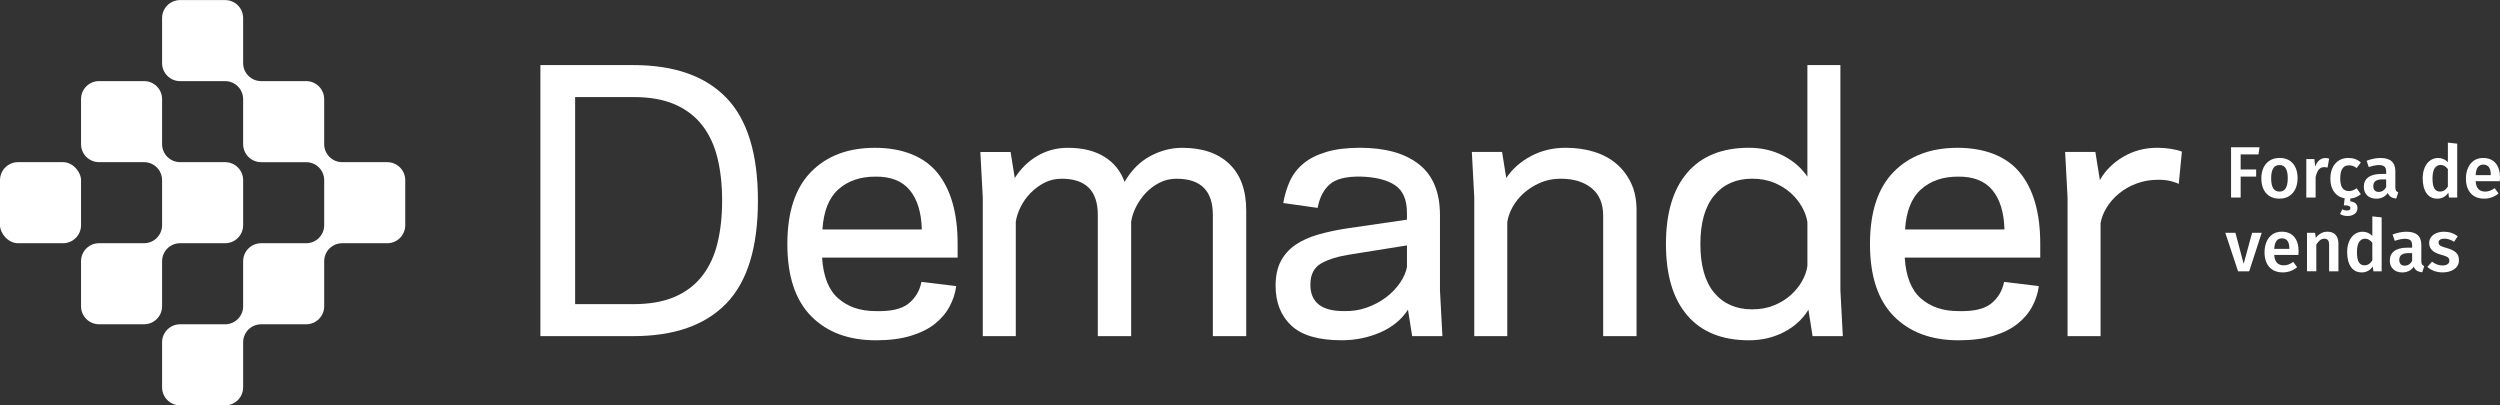
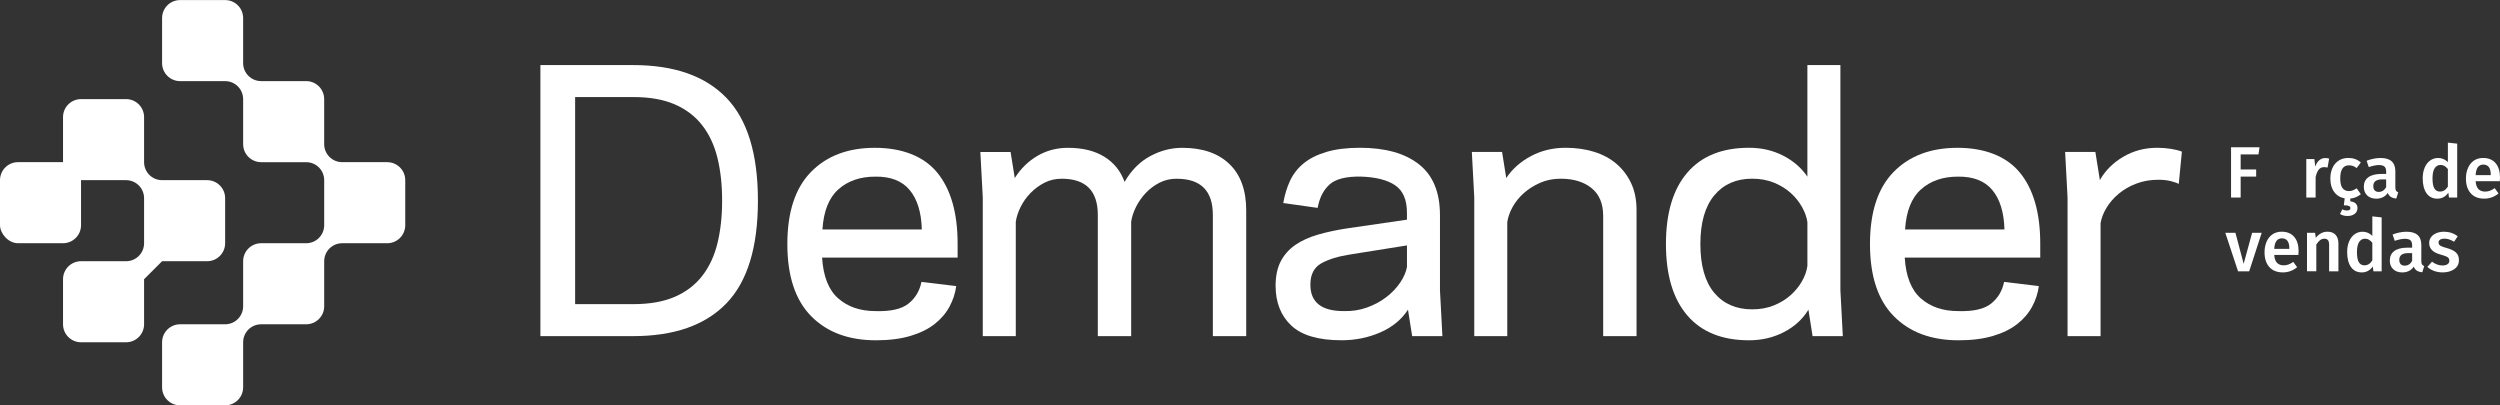
<svg xmlns="http://www.w3.org/2000/svg" version="1.1" viewBox="0 0 1731.31 280.72">
  <rect x="0" y="0" width="1731.31" height="280.72" fill="#333333" stroke="none" />
  <defs>
    <style>
      .cls-1 {
        fill: #fff;
      }
    </style>
  </defs>
  <g>
    <g id="logo-full">
      <g id="logo-full-2" data-name="logo-full">
        <g>
-           <path class="cls-1" d="M112.25,180.9c0-6.89,5.58-12.47,12.47-12.47h31.19c6.89,0,12.47-5.58,12.47-12.47v-31.19c0-6.89-5.58-12.47-12.47-12.47h-31.19c-6.89,0-12.47-5.58-12.47-12.47v-31.19c0-6.89-5.58-12.47-12.47-12.47h-31.19c-6.89,0-12.47,5.58-12.47,12.47v31.19c0,6.89,5.58,12.47,12.47,12.47h31.19c6.89,0,12.47,5.58,12.47,12.47v31.19c0,6.89-5.58,12.47-12.47,12.47h-31.19c-6.89,0-12.47,5.58-12.47,12.47v31.19c0,6.89,5.58,12.47,12.47,12.47h31.19c6.89,0,12.47-5.58,12.47-12.47v-31.19Z" />
+           <path class="cls-1" d="M112.25,180.9h31.19c6.89,0,12.47-5.58,12.47-12.47v-31.19c0-6.89-5.58-12.47-12.47-12.47h-31.19c-6.89,0-12.47-5.58-12.47-12.47v-31.19c0-6.89-5.58-12.47-12.47-12.47h-31.19c-6.89,0-12.47,5.58-12.47,12.47v31.19c0,6.89,5.58,12.47,12.47,12.47h31.19c6.89,0,12.47,5.58,12.47,12.47v31.19c0,6.89-5.58,12.47-12.47,12.47h-31.19c-6.89,0-12.47,5.58-12.47,12.47v31.19c0,6.89,5.58,12.47,12.47,12.47h31.19c6.89,0,12.47-5.58,12.47-12.47v-31.19Z" />
          <rect class="cls-1" y="112.3" width="56.12" height="56.13" rx="12.47" ry="12.47" />
          <path class="cls-1" d="M268.16,112.3h-31.19c-6.89,0-12.47-5.58-12.47-12.47v-31.19c0-3.44-1.4-6.56-3.65-8.82-1.13-1.13-2.47-2.04-3.96-2.67-1.49-.63-3.13-.98-4.85-.98h-31.19c-6.89,0-12.47-5.58-12.47-12.47V12.52c0-6.89-5.58-12.47-12.47-12.47h-31.19c-6.89,0-12.47,5.58-12.47,12.47v31.19c0,6.89,5.58,12.47,12.47,12.47h31.19c6.89,0,12.47,5.58,12.47,12.47h0v31.19c0,4.3,2.18,8.1,5.5,10.34.66.45,1.37.83,2.12,1.15,1.49.63,3.13.98,4.85.98h31.19c6.89,0,12.47,5.58,12.47,12.47h0v31.19c0,6.89-5.58,12.47-12.47,12.47h-31.19c-6.89,0-12.47,5.58-12.47,12.47v31.19c0,6.89-5.58,12.47-12.47,12.47h-31.19c-6.89,0-12.47,5.58-12.47,12.47v31.19c0,6.89,5.58,12.47,12.47,12.47h31.19c6.89,0,12.47-5.58,12.47-12.47v-31.19c0-6.89,5.58-12.47,12.47-12.47h31.19c6.89,0,12.47-5.58,12.47-12.47v-31.19c0-6.89,5.58-12.47,12.47-12.47h31.19c6.89,0,12.47-5.58,12.47-12.47v-31.19c0-6.89-5.58-12.47-12.47-12.47Z" />
        </g>
        <g>
          <path class="cls-1" d="M374.24,45.07h64.25c28.4,0,49.89,7.54,64.49,22.62,14.6,15.08,21.9,38.82,21.9,71.23s-7.3,56.15-21.9,71.23c-14.6,15.08-36.1,22.62-64.49,22.62h-64.25V45.07ZM467.24,205.58c7.78-3.37,14.12-8.18,19.01-14.44,4.89-6.26,8.42-13.8,10.59-22.62,2.17-8.82,3.25-18.69,3.25-29.6s-1.08-20.78-3.25-29.6c-2.17-8.82-5.7-16.36-10.59-22.62-4.89-6.26-11.23-11.07-19.01-14.44-7.78-3.37-17.37-5.05-28.76-5.05h-40.19v143.42h40.19c11.39,0,20.98-1.68,28.76-5.05Z" />
          <path class="cls-1" d="M580.51,206.66c6.66,5.86,15.28,8.78,25.87,8.78,10.43.32,18.01-1.4,22.74-5.17,4.73-3.77,7.74-8.78,9.02-15.04l24.06,2.89c-.64,4.97-2.21,9.75-4.69,14.32-2.49,4.57-5.94,8.58-10.35,12.03-4.41,3.45-9.99,6.18-16.72,8.18-6.74,2.01-14.68,3.01-23.82,3.01-18.93,0-33.89-5.57-44.88-16.72-10.99-11.15-16.48-27.79-16.48-49.93s5.45-38.78,16.36-49.93c10.91-11.15,25.67-16.72,44.28-16.72s33.81,5.74,43.19,17.21c9.38,11.47,14.08,27.87,14.08,49.21v9.63h-93.85c.8,12.99,4.53,22.42,11.19,28.27ZM580.63,131.1c-6.58,5.86-10.27,15.12-11.07,27.79h68.82c-.32-11.87-3.13-20.98-8.42-27.31s-13.24-9.42-23.82-9.26c-10.43,0-18.93,2.93-25.51,8.78Z" />
          <path class="cls-1" d="M814.89,123.76c-4.33,0-8.3.92-11.91,2.77-3.61,1.85-6.78,4.21-9.51,7.1-2.73,2.89-4.97,6.1-6.74,9.63-1.76,3.53-2.89,6.98-3.37,10.35v79.17h-23.1v-83.98c0-16.68-8.34-25.03-25.03-25.03-4.33,0-8.3.92-11.91,2.77-3.61,1.85-6.82,4.21-9.63,7.1s-5.09,6.1-6.86,9.63c-1.76,3.53-2.89,6.98-3.37,10.35v79.17h-22.86v-96.02l-1.68-31.52h20.94l2.89,18.05c4.17-6.58,9.43-11.71,15.76-15.4,6.34-3.69,13.36-5.53,21.06-5.53,10.11,0,18.49,2.05,25.15,6.14,6.66,4.09,11.35,9.91,14.08,17.45,4.65-8.02,10.55-13.96,17.69-17.81,7.14-3.85,14.56-5.78,22.26-5.78,13.96,0,24.83,3.73,32.61,11.19,7.78,7.46,11.67,18.17,11.67,32.13v87.11h-23.1v-83.98c0-16.68-8.34-25.03-25.03-25.03Z" />
          <path class="cls-1" d="M920.81,127.73c-4.25,3.77-7.02,9.18-8.3,16.24l-23.82-3.37c.96-5.61,2.53-10.75,4.69-15.4,2.17-4.65,5.29-8.66,9.38-12.03,4.09-3.37,9.34-6.02,15.76-7.94,6.42-1.93,14.2-2.89,23.34-2.89,17.49,0,31.08,3.81,40.79,11.43,9.71,7.62,14.56,19.37,14.56,35.25v51.98l1.68,31.76h-20.94l-2.89-18.29c-4.49,6.9-10.91,12.15-19.25,15.76-8.34,3.61-17.25,5.41-26.71,5.41-16.04,0-27.67-3.41-34.89-10.23-7.22-6.82-10.83-16-10.83-27.55,0-6.74,1.2-12.39,3.61-16.97,2.41-4.57,5.78-8.34,10.11-11.31,4.33-2.97,9.55-5.33,15.64-7.1,6.1-1.76,12.83-3.21,20.21-4.33l41.39-6.02v-4.81c0-8.98-2.73-15.32-8.18-19.01-5.45-3.69-13.4-5.7-23.82-6.02-10.11-.16-17.29,1.64-21.54,5.41ZM930.56,215.44c5.78.16,11.19-.68,16.24-2.53,5.05-1.84,9.51-4.25,13.36-7.22,3.85-2.97,7.02-6.3,9.51-9.99,2.49-3.69,4.05-7.3,4.69-10.83v-14.92l-39.22,6.26c-8.34,1.28-15.04,3.33-20.09,6.14-5.05,2.81-7.58,7.74-7.58,14.8,0,12.19,7.7,18.29,23.1,18.29Z" />
          <path class="cls-1" d="M1060.19,108.12c7.22-3.85,15.24-5.78,24.06-5.78,7.06,0,13.6.92,19.61,2.77,6.02,1.85,11.19,4.61,15.52,8.3,4.33,3.69,7.74,8.18,10.23,13.48,2.49,5.29,3.73,11.47,3.73,18.53v87.35h-23.1v-83.26c0-8.5-2.69-14.92-8.06-19.25-5.37-4.33-12.47-6.5-21.3-6.5-5.29,0-10.11.96-14.44,2.89-4.33,1.93-8.1,4.33-11.31,7.22-3.21,2.89-5.78,6.1-7.7,9.63-1.93,3.53-3.13,6.98-3.61,10.35v78.93h-22.86v-96.02l-1.68-31.52h20.94l2.89,18.05c4.17-6.26,9.87-11.31,17.09-15.16Z" />
          <path class="cls-1" d="M1234.82,107.76c7.06,3.61,12.67,8.46,16.84,14.56V45.07h22.86v155.94l1.68,31.76h-20.94l-2.89-18.29c-4.01,6.58-9.67,11.75-16.97,15.52-7.3,3.77-15.36,5.66-24.18,5.66-18.61,0-32.85-5.74-42.71-17.21-9.87-11.47-14.8-27.95-14.8-49.45s4.93-37.98,14.8-49.45c9.87-11.47,24.1-17.21,42.71-17.21,8.66,0,16.52,1.8,23.58,5.41ZM1247.94,143.37c-2.01-3.61-4.61-6.86-7.82-9.75-3.21-2.89-7.06-5.25-11.55-7.1-4.49-1.84-9.55-2.77-15.16-2.77-11.07,0-19.81,3.85-26.23,11.55-6.42,7.7-9.63,18.93-9.63,33.69s3.21,26.19,9.63,33.81c6.42,7.62,15.16,11.43,26.23,11.43,5.61,0,10.67-.92,15.16-2.77,4.49-1.84,8.34-4.21,11.55-7.1,3.21-2.89,5.82-6.1,7.82-9.63s3.25-7.06,3.73-10.59v-30.32c-.48-3.37-1.72-6.86-3.73-10.47Z" />
          <path class="cls-1" d="M1330.26,206.66c6.66,5.86,15.28,8.78,25.87,8.78,10.43.32,18.01-1.4,22.74-5.17,4.73-3.77,7.74-8.78,9.02-15.04l24.06,2.89c-.64,4.97-2.21,9.75-4.69,14.32-2.49,4.57-5.94,8.58-10.35,12.03-4.41,3.45-9.99,6.18-16.72,8.18-6.74,2.01-14.68,3.01-23.82,3.01-18.93,0-33.89-5.57-44.88-16.72-10.99-11.15-16.48-27.79-16.48-49.93s5.45-38.78,16.36-49.93c10.91-11.15,25.67-16.72,44.28-16.72s33.81,5.74,43.19,17.21c9.39,11.47,14.08,27.87,14.08,49.21v9.63h-93.85c.8,12.99,4.53,22.42,11.19,28.27ZM1330.38,131.1c-6.58,5.86-10.27,15.12-11.07,27.79h68.82c-.32-11.87-3.13-20.98-8.42-27.31-5.29-6.34-13.24-9.42-23.82-9.26-10.43,0-18.93,2.93-25.51,8.78Z" />
          <path class="cls-1" d="M1479.47,127.13c-4.65,1.76-8.7,4.09-12.15,6.98-3.45,2.89-6.26,6.1-8.42,9.63-2.17,3.53-3.57,7.14-4.21,10.83v78.21h-22.86v-96.02l-1.68-31.52h20.94l3.13,19.49c3.69-6.58,9.06-11.95,16.12-16.12,7.06-4.17,14.92-6.26,23.58-6.26,3.21,0,6.34.24,9.39.72,3.05.48,5.61,1.12,7.7,1.93l-2.17,22.38c-1.12-.64-2.93-1.28-5.41-1.93-2.49-.64-5.41-.96-8.78-.96-5.45,0-10.51.88-15.16,2.65Z" />
        </g>
        <path class="cls-1" d="M1545.06,136.82v-34.83h19.71l-.71,4.94h-12.35v10.43h10.74v4.94h-10.74v14.52h-6.65Z" />
-         <path class="cls-1" d="M1587.83,113.15c2.2,2.5,3.3,5.94,3.3,10.31,0,2.79-.51,5.25-1.52,7.38-1.01,2.14-2.45,3.79-4.33,4.97-1.88,1.18-4.12,1.76-6.7,1.76-3.93,0-7.01-1.25-9.22-3.76-2.22-2.5-3.32-5.96-3.32-10.36,0-2.79.5-5.24,1.51-7.36,1.01-2.12,2.46-3.76,4.36-4.94s4.14-1.76,6.73-1.76c3.93,0,7,1.25,9.2,3.76ZM1572.83,123.46c0,3.16.48,5.49,1.44,6.98.96,1.49,2.4,2.24,4.31,2.24s3.35-.76,4.31-2.27,1.44-3.83,1.44-6.96-.48-5.44-1.44-6.93c-.96-1.49-2.38-2.24-4.26-2.24-3.86,0-5.8,3.06-5.8,9.17Z" />
        <path class="cls-1" d="M1613,109.8l-1.11,6.25c-.81-.2-1.6-.3-2.37-.3-1.58,0-2.82.56-3.73,1.69-.91,1.13-1.63,2.85-2.17,5.17v14.21h-6.45v-26.66h5.59l.6,5.24c.64-1.92,1.57-3.39,2.77-4.41,1.21-1.03,2.6-1.54,4.18-1.54.98,0,1.87.12,2.67.36Z" />
        <path class="cls-1" d="M1627.62,137.52v1.92c1.68.17,2.93.66,3.76,1.49.82.82,1.23,1.88,1.23,3.15,0,1.68-.64,3.01-1.91,4.01-1.28.99-2.94,1.49-4.99,1.49-1.04,0-2.02-.12-2.92-.38-.91-.25-1.66-.6-2.27-1.04l1.56-3.18c1.01.54,2.07.81,3.18.81,1.64,0,2.47-.57,2.47-1.71,0-.67-.36-1.16-1.08-1.46-.72-.3-1.89-.46-3.5-.46l.6-4.79c-3.13-.57-5.56-2.06-7.31-4.46-1.75-2.4-2.62-5.47-2.62-9.2,0-2.82.51-5.32,1.51-7.49,1.01-2.17,2.46-3.85,4.33-5.04,1.88-1.19,4.09-1.79,6.6-1.79,1.75,0,3.32.25,4.72.76,1.39.5,2.71,1.29,3.95,2.37l-2.87,3.88c-.91-.67-1.78-1.16-2.62-1.46-.84-.3-1.76-.45-2.77-.45-4,0-6,3.04-6,9.12,0,3.09.52,5.32,1.56,6.68,1.04,1.36,2.52,2.04,4.44,2.04.94,0,1.81-.15,2.6-.45.79-.3,1.72-.79,2.79-1.46l2.87,4.08c-2.18,1.78-4.62,2.79-7.31,3.02Z" />
        <path class="cls-1" d="M1659.3,132.06c.32.48.83.87,1.54,1.13l-1.36,4.29c-1.51-.13-2.75-.5-3.71-1.11-.96-.6-1.69-1.53-2.19-2.77-.91,1.35-2.04,2.34-3.4,3-1.36.65-2.88.99-4.56.99-2.65,0-4.75-.76-6.3-2.27-1.54-1.51-2.32-3.49-2.32-5.95,0-2.89,1.05-5.1,3.15-6.63,2.1-1.53,5.1-2.29,9-2.29h3.33v-1.51c0-1.71-.4-2.91-1.18-3.6-.79-.69-2.06-1.04-3.8-1.04-1.95,0-4.3.47-7.06,1.41l-1.51-4.38c3.32-1.28,6.55-1.92,9.68-1.92,6.82,0,10.23,3.06,10.23,9.17v11.19c0,1.04.16,1.81.48,2.29ZM1652.47,129.61v-5.39h-2.67c-4.17,0-6.25,1.55-6.25,4.64,0,1.28.32,2.27.96,2.98.64.7,1.58,1.06,2.82,1.06,2.19,0,3.9-1.09,5.14-3.27Z" />
        <path class="cls-1" d="M1701.67,99.47v37.35h-5.69l-.46-3.38c-.84,1.28-1.91,2.29-3.2,3.03-1.3.74-2.77,1.11-4.41,1.11-3.26,0-5.76-1.26-7.51-3.78-1.75-2.52-2.62-5.95-2.62-10.28,0-2.72.43-5.15,1.31-7.28.87-2.14,2.12-3.8,3.76-5.02,1.63-1.21,3.52-1.81,5.67-1.81,2.55,0,4.79.96,6.7,2.87v-13.51l6.45.71ZM1692.74,131.85c.87-.55,1.7-1.42,2.47-2.6v-12.2c-.77-.94-1.56-1.65-2.34-2.12-.79-.47-1.71-.7-2.75-.7-1.71,0-3.06.77-4.06,2.29-.99,1.53-1.49,3.84-1.49,6.93,0,3.29.44,5.65,1.31,7.08s2.15,2.14,3.83,2.14c1.14,0,2.15-.28,3.02-.83Z" />
        <path class="cls-1" d="M1731.15,125.48h-16.73c.2,2.59.87,4.43,2.02,5.54,1.14,1.11,2.65,1.66,4.54,1.66,1.18,0,2.29-.19,3.33-.58,1.04-.39,2.15-.99,3.32-1.79l2.67,3.68c-2.96,2.39-6.25,3.58-9.88,3.58-4.07,0-7.2-1.25-9.4-3.73-2.2-2.49-3.3-5.88-3.3-10.18,0-2.72.47-5.16,1.41-7.33.94-2.17,2.3-3.86,4.08-5.09,1.78-1.23,3.9-1.84,6.35-1.84,3.73,0,6.62,1.18,8.67,3.55,2.05,2.37,3.08,5.67,3.08,9.91,0,.34-.05,1.21-.15,2.62ZM1724.91,120.99c0-4.67-1.73-7.01-5.19-7.01-1.58,0-2.82.58-3.71,1.74-.89,1.16-1.42,3.02-1.59,5.57h10.49v-.3Z" />
        <path class="cls-1" d="M1566.28,161.23l-8.67,26.66h-7.71l-8.82-26.66h7.01l5.7,21.47,5.85-21.47h6.65Z" />
        <path class="cls-1" d="M1591.68,176.55h-16.73c.2,2.59.87,4.43,2.02,5.54s2.65,1.66,4.54,1.66c1.18,0,2.28-.19,3.32-.58,1.04-.39,2.15-.99,3.33-1.79l2.67,3.68c-2.96,2.39-6.25,3.58-9.88,3.58-4.07,0-7.2-1.25-9.4-3.73-2.2-2.49-3.3-5.88-3.3-10.19,0-2.72.47-5.16,1.41-7.33.94-2.17,2.3-3.86,4.08-5.09,1.78-1.23,3.9-1.84,6.35-1.84,3.73,0,6.62,1.18,8.67,3.55,2.05,2.37,3.07,5.67,3.07,9.91,0,.34-.05,1.21-.15,2.62ZM1585.43,172.06c0-4.67-1.73-7.01-5.19-7.01-1.58,0-2.82.58-3.71,1.74-.89,1.16-1.42,3.02-1.59,5.57h10.48v-.3Z" />
        <path class="cls-1" d="M1617.42,162.61c1.32,1.43,1.99,3.42,1.99,5.97v19.31h-6.45v-18.3c0-1.58-.28-2.69-.83-3.33s-1.37-.96-2.44-.96-2.11.34-3,1.03c-.89.69-1.76,1.69-2.59,3v18.55h-6.45v-26.66h5.6l.5,3.48c2.19-2.82,4.89-4.24,8.11-4.24,2.39,0,4.24.72,5.57,2.14Z" />
        <path class="cls-1" d="M1649.35,150.54v37.35h-5.69l-.46-3.38c-.84,1.28-1.91,2.29-3.2,3.03-1.3.74-2.77,1.11-4.41,1.11-3.26,0-5.76-1.26-7.51-3.78-1.75-2.52-2.62-5.95-2.62-10.28,0-2.72.43-5.15,1.31-7.28.87-2.14,2.12-3.8,3.76-5.02,1.63-1.21,3.52-1.81,5.67-1.81,2.55,0,4.79.96,6.7,2.87v-13.51l6.45.71ZM1640.42,182.93c.87-.55,1.7-1.42,2.47-2.6v-12.2c-.77-.94-1.56-1.65-2.34-2.12-.79-.47-1.71-.7-2.75-.7-1.71,0-3.06.77-4.06,2.29-.99,1.53-1.49,3.84-1.49,6.93,0,3.29.44,5.65,1.31,7.08s2.15,2.14,3.83,2.14c1.14,0,2.15-.28,3.02-.83Z" />
        <path class="cls-1" d="M1677.3,183.13c.32.48.83.87,1.54,1.13l-1.36,4.29c-1.52-.13-2.75-.5-3.71-1.11-.96-.6-1.69-1.53-2.19-2.77-.91,1.35-2.04,2.34-3.4,3-1.36.65-2.88.99-4.56.99-2.66,0-4.76-.76-6.3-2.27-1.55-1.51-2.32-3.49-2.32-5.95,0-2.89,1.05-5.1,3.15-6.63,2.1-1.53,5.1-2.29,9-2.29h3.32v-1.51c0-1.71-.39-2.91-1.18-3.6-.79-.69-2.06-1.04-3.8-1.04-1.95,0-4.3.47-7.05,1.41l-1.52-4.38c3.33-1.28,6.55-1.92,9.68-1.92,6.82,0,10.23,3.06,10.23,9.17v11.19c0,1.04.16,1.81.48,2.29ZM1670.47,180.68v-5.39h-2.67c-4.17,0-6.25,1.55-6.25,4.64,0,1.28.32,2.27.96,2.98.64.7,1.58,1.06,2.82,1.06,2.18,0,3.9-1.09,5.14-3.27Z" />
        <path class="cls-1" d="M1702.02,163.65l-2.52,3.78c-2.29-1.45-4.52-2.17-6.7-2.17-1.28,0-2.27.24-2.98.73-.7.49-1.06,1.13-1.06,1.94,0,.6.15,1.11.45,1.51.3.41.85.78,1.64,1.13.79.35,1.96.75,3.5,1.18,2.89.77,5.03,1.8,6.43,3.08,1.4,1.28,2.09,3.06,2.09,5.34,0,2.66-1.08,4.73-3.23,6.23-2.15,1.49-4.82,2.24-8.01,2.24-2.19,0-4.18-.34-5.97-1.01-1.8-.67-3.35-1.59-4.66-2.77l3.23-3.63c2.32,1.75,4.74,2.62,7.26,2.62,1.44,0,2.6-.29,3.45-.86.86-.57,1.29-1.36,1.29-2.37,0-.77-.16-1.39-.48-1.84-.32-.46-.89-.86-1.71-1.21-.82-.35-2.11-.78-3.85-1.28-2.72-.74-4.72-1.77-6-3.1-1.28-1.32-1.92-2.98-1.92-4.96,0-1.48.43-2.81,1.29-3.98s2.07-2.1,3.63-2.77c1.57-.67,3.35-1.01,5.37-1.01,3.59,0,6.75,1.06,9.48,3.18Z" />
      </g>
    </g>
  </g>
</svg>